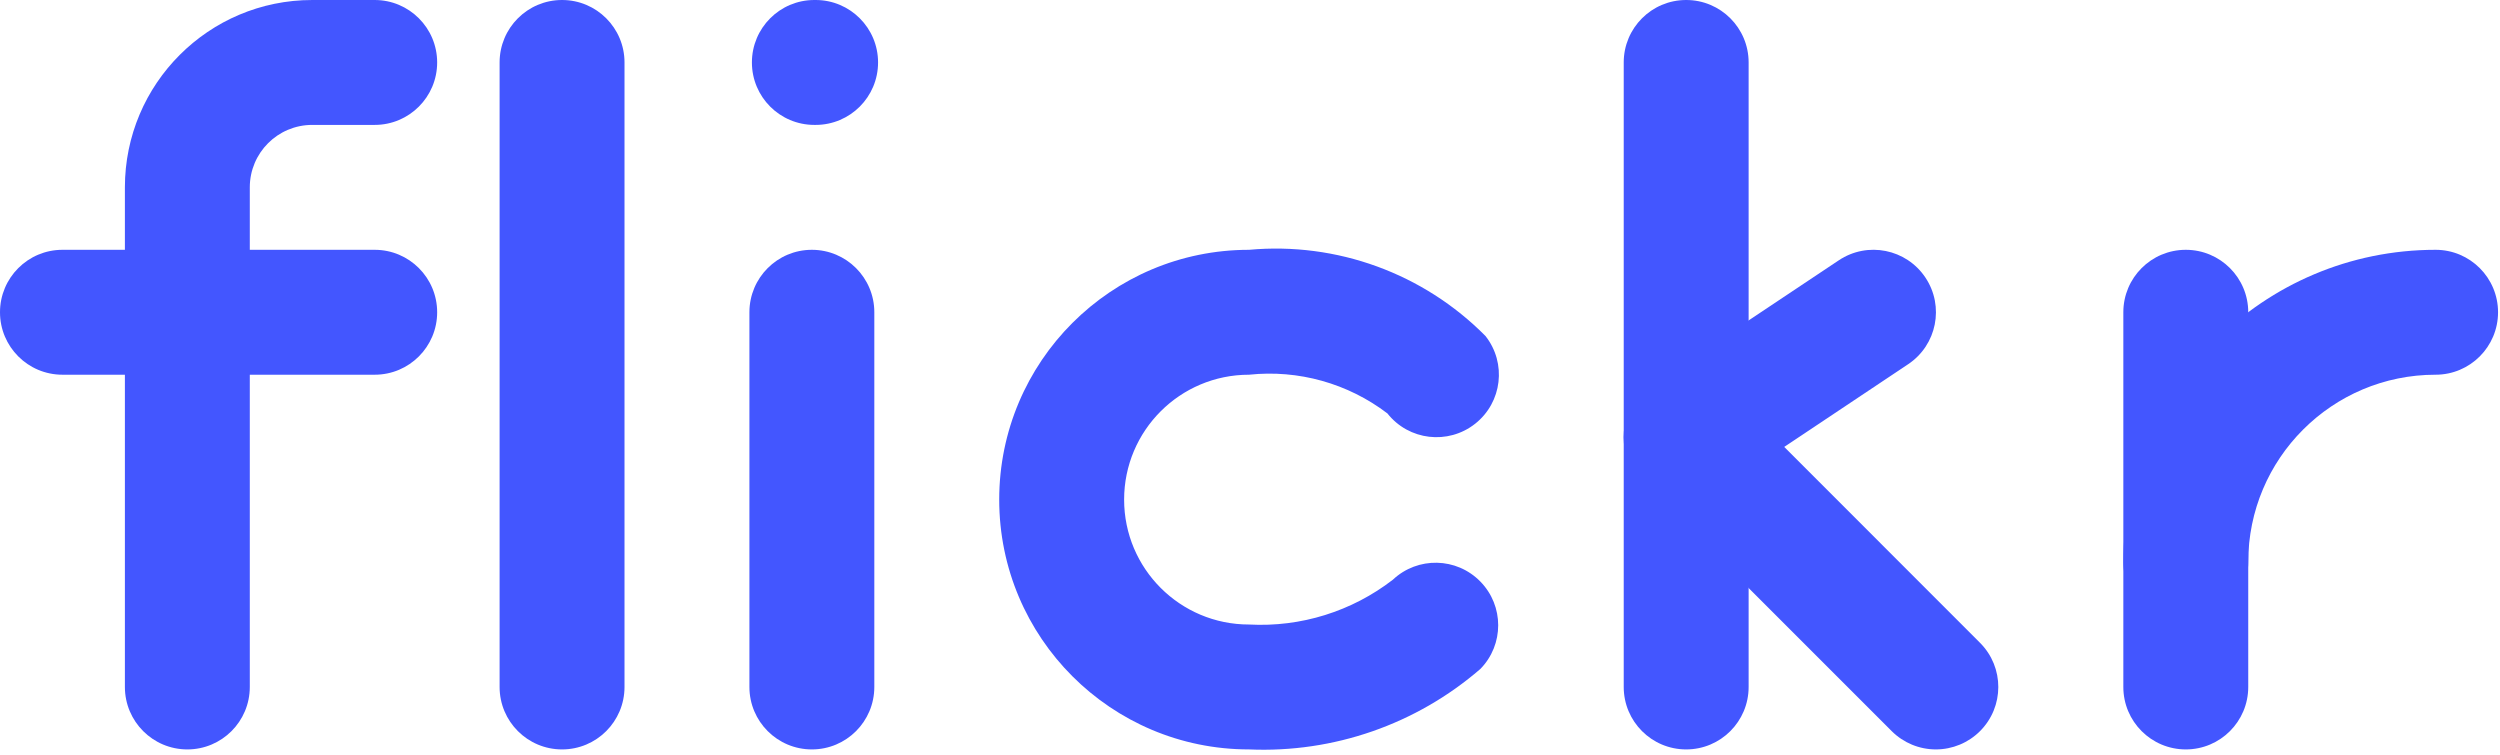
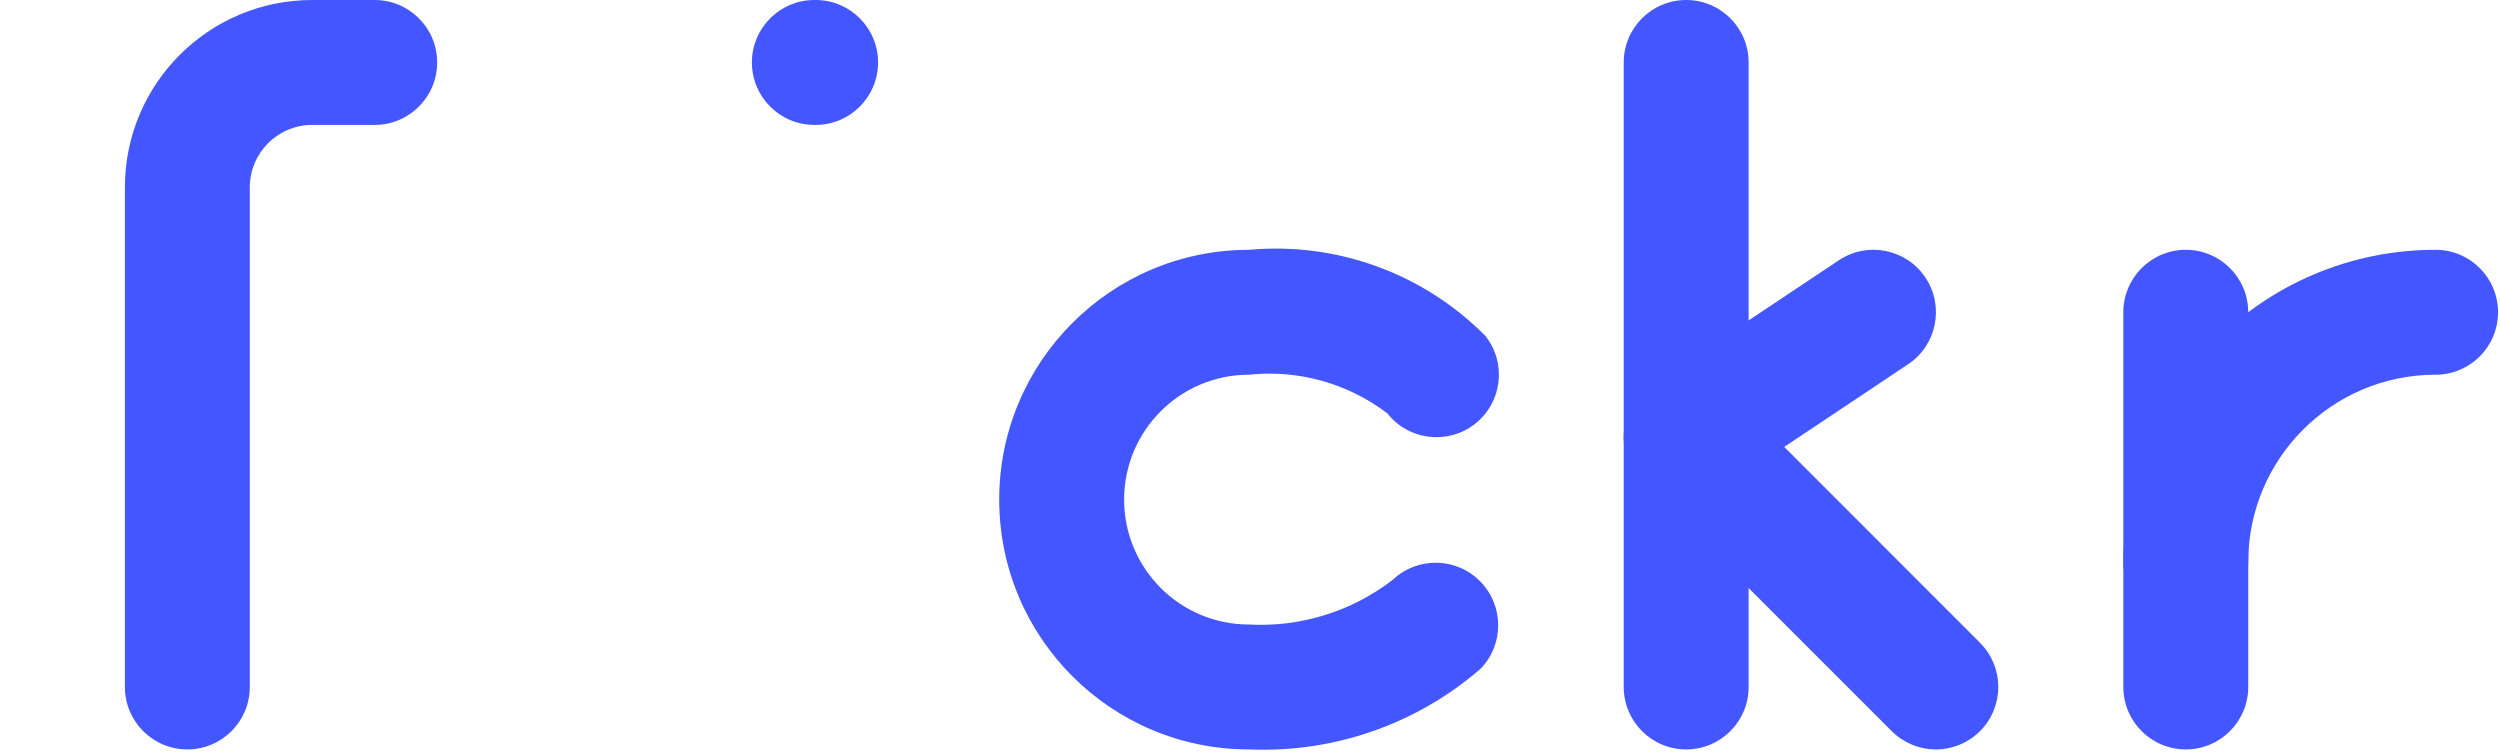
<svg xmlns="http://www.w3.org/2000/svg" width="427" height="129" viewBox="0 0 427 129" fill="none">
  <path d="M31.999 128.001C26.108 128.001 21.332 123.225 21.332 117.334V32.001C21.332 14.328 35.659 0.001 53.332 0.001H63.999C69.89 0.001 74.666 4.777 74.666 10.668C74.666 16.559 69.89 21.334 63.999 21.334H53.332C47.441 21.334 42.665 26.11 42.665 32.001V117.334C42.666 123.225 37.89 128.001 31.999 128.001Z" fill="#4356FF" />
-   <path d="M64 64.001H10.667C4.776 64.001 0 59.225 0 53.334C0 47.443 4.776 42.667 10.667 42.667H64C69.891 42.667 74.667 47.443 74.667 53.334C74.667 59.225 69.891 64.001 64 64.001Z" fill="#4356FF" />
-   <path d="M95.999 128.001C90.108 128.001 85.332 123.225 85.332 117.334V10.667C85.332 4.776 90.108 0 95.999 0C101.89 0 106.666 4.776 106.666 10.667V117.334C106.666 123.225 101.89 128.001 95.999 128.001Z" fill="#4356FF" />
-   <path d="M138.667 128.001C132.776 128.001 128 123.225 128 117.334V53.334C128 47.443 132.776 42.667 138.667 42.667C144.558 42.667 149.334 47.443 149.334 53.334V117.334C149.333 123.225 144.558 128.001 138.667 128.001Z" fill="#4356FF" />
  <path d="M213.333 128.001C189.769 128.001 170.666 108.898 170.666 85.334C170.666 61.77 189.769 42.667 213.333 42.667C228.317 41.295 243.13 46.694 253.717 57.387C257.369 62.011 256.581 68.721 251.957 72.374C247.333 76.026 240.623 75.239 236.97 70.614C230.224 65.472 221.767 63.106 213.333 64.001C201.551 64.001 192 73.552 192 85.334C192 97.116 201.551 106.667 213.333 106.667C222.179 107.146 230.902 104.428 237.909 99.008C242.143 95.03 248.782 95.172 252.842 99.328C256.908 103.476 256.908 110.114 252.842 114.261C241.907 123.713 227.773 128.628 213.333 128.001Z" fill="#4356FF" />
  <path d="M287.999 128.001C282.108 128.001 277.332 123.225 277.332 117.334V10.667C277.332 4.776 282.108 0 287.999 0C293.89 0 298.666 4.776 298.666 10.667V117.334C298.666 123.225 293.89 128.001 287.999 128.001Z" fill="#4356FF" />
  <path d="M330.667 128.001C327.836 128.006 325.119 126.886 323.115 124.886L280.448 82.219C276.278 78.057 276.272 71.304 280.434 67.134C280.933 66.634 281.481 66.184 282.07 65.792L314.07 44.459C318.971 41.189 325.595 42.512 328.865 47.414C332.135 52.316 330.812 58.939 325.91 62.209L304.747 76.332L338.198 109.804C342.357 113.976 342.347 120.73 338.174 124.889C336.18 126.876 333.482 127.994 330.667 128.001Z" fill="#4356FF" />
  <path d="M373.333 128.001C367.442 128.001 362.666 123.225 362.666 117.334V53.334C362.666 47.443 367.442 42.667 373.333 42.667C379.224 42.667 384 47.443 384 53.334V117.334C384 123.225 379.224 128.001 373.333 128.001Z" fill="#4356FF" />
  <path d="M373.333 106.667C367.442 106.667 362.666 101.891 362.666 96C362.666 66.545 386.544 42.667 415.999 42.667C421.89 42.667 426.666 47.443 426.666 53.334C426.666 59.225 421.89 64.001 415.999 64.001C398.326 64.001 383.999 78.328 383.999 96.001C384 101.892 379.224 106.667 373.333 106.667Z" fill="#4356FF" />
  <path d="M139.093 21.334C133.202 21.334 128.426 16.558 128.426 10.667C128.426 4.776 133.202 0 139.093 0H139.306C145.197 0 149.973 4.776 149.973 10.667C149.973 16.558 145.197 21.334 139.306 21.334H139.093Z" fill="#4356FF" />
</svg>